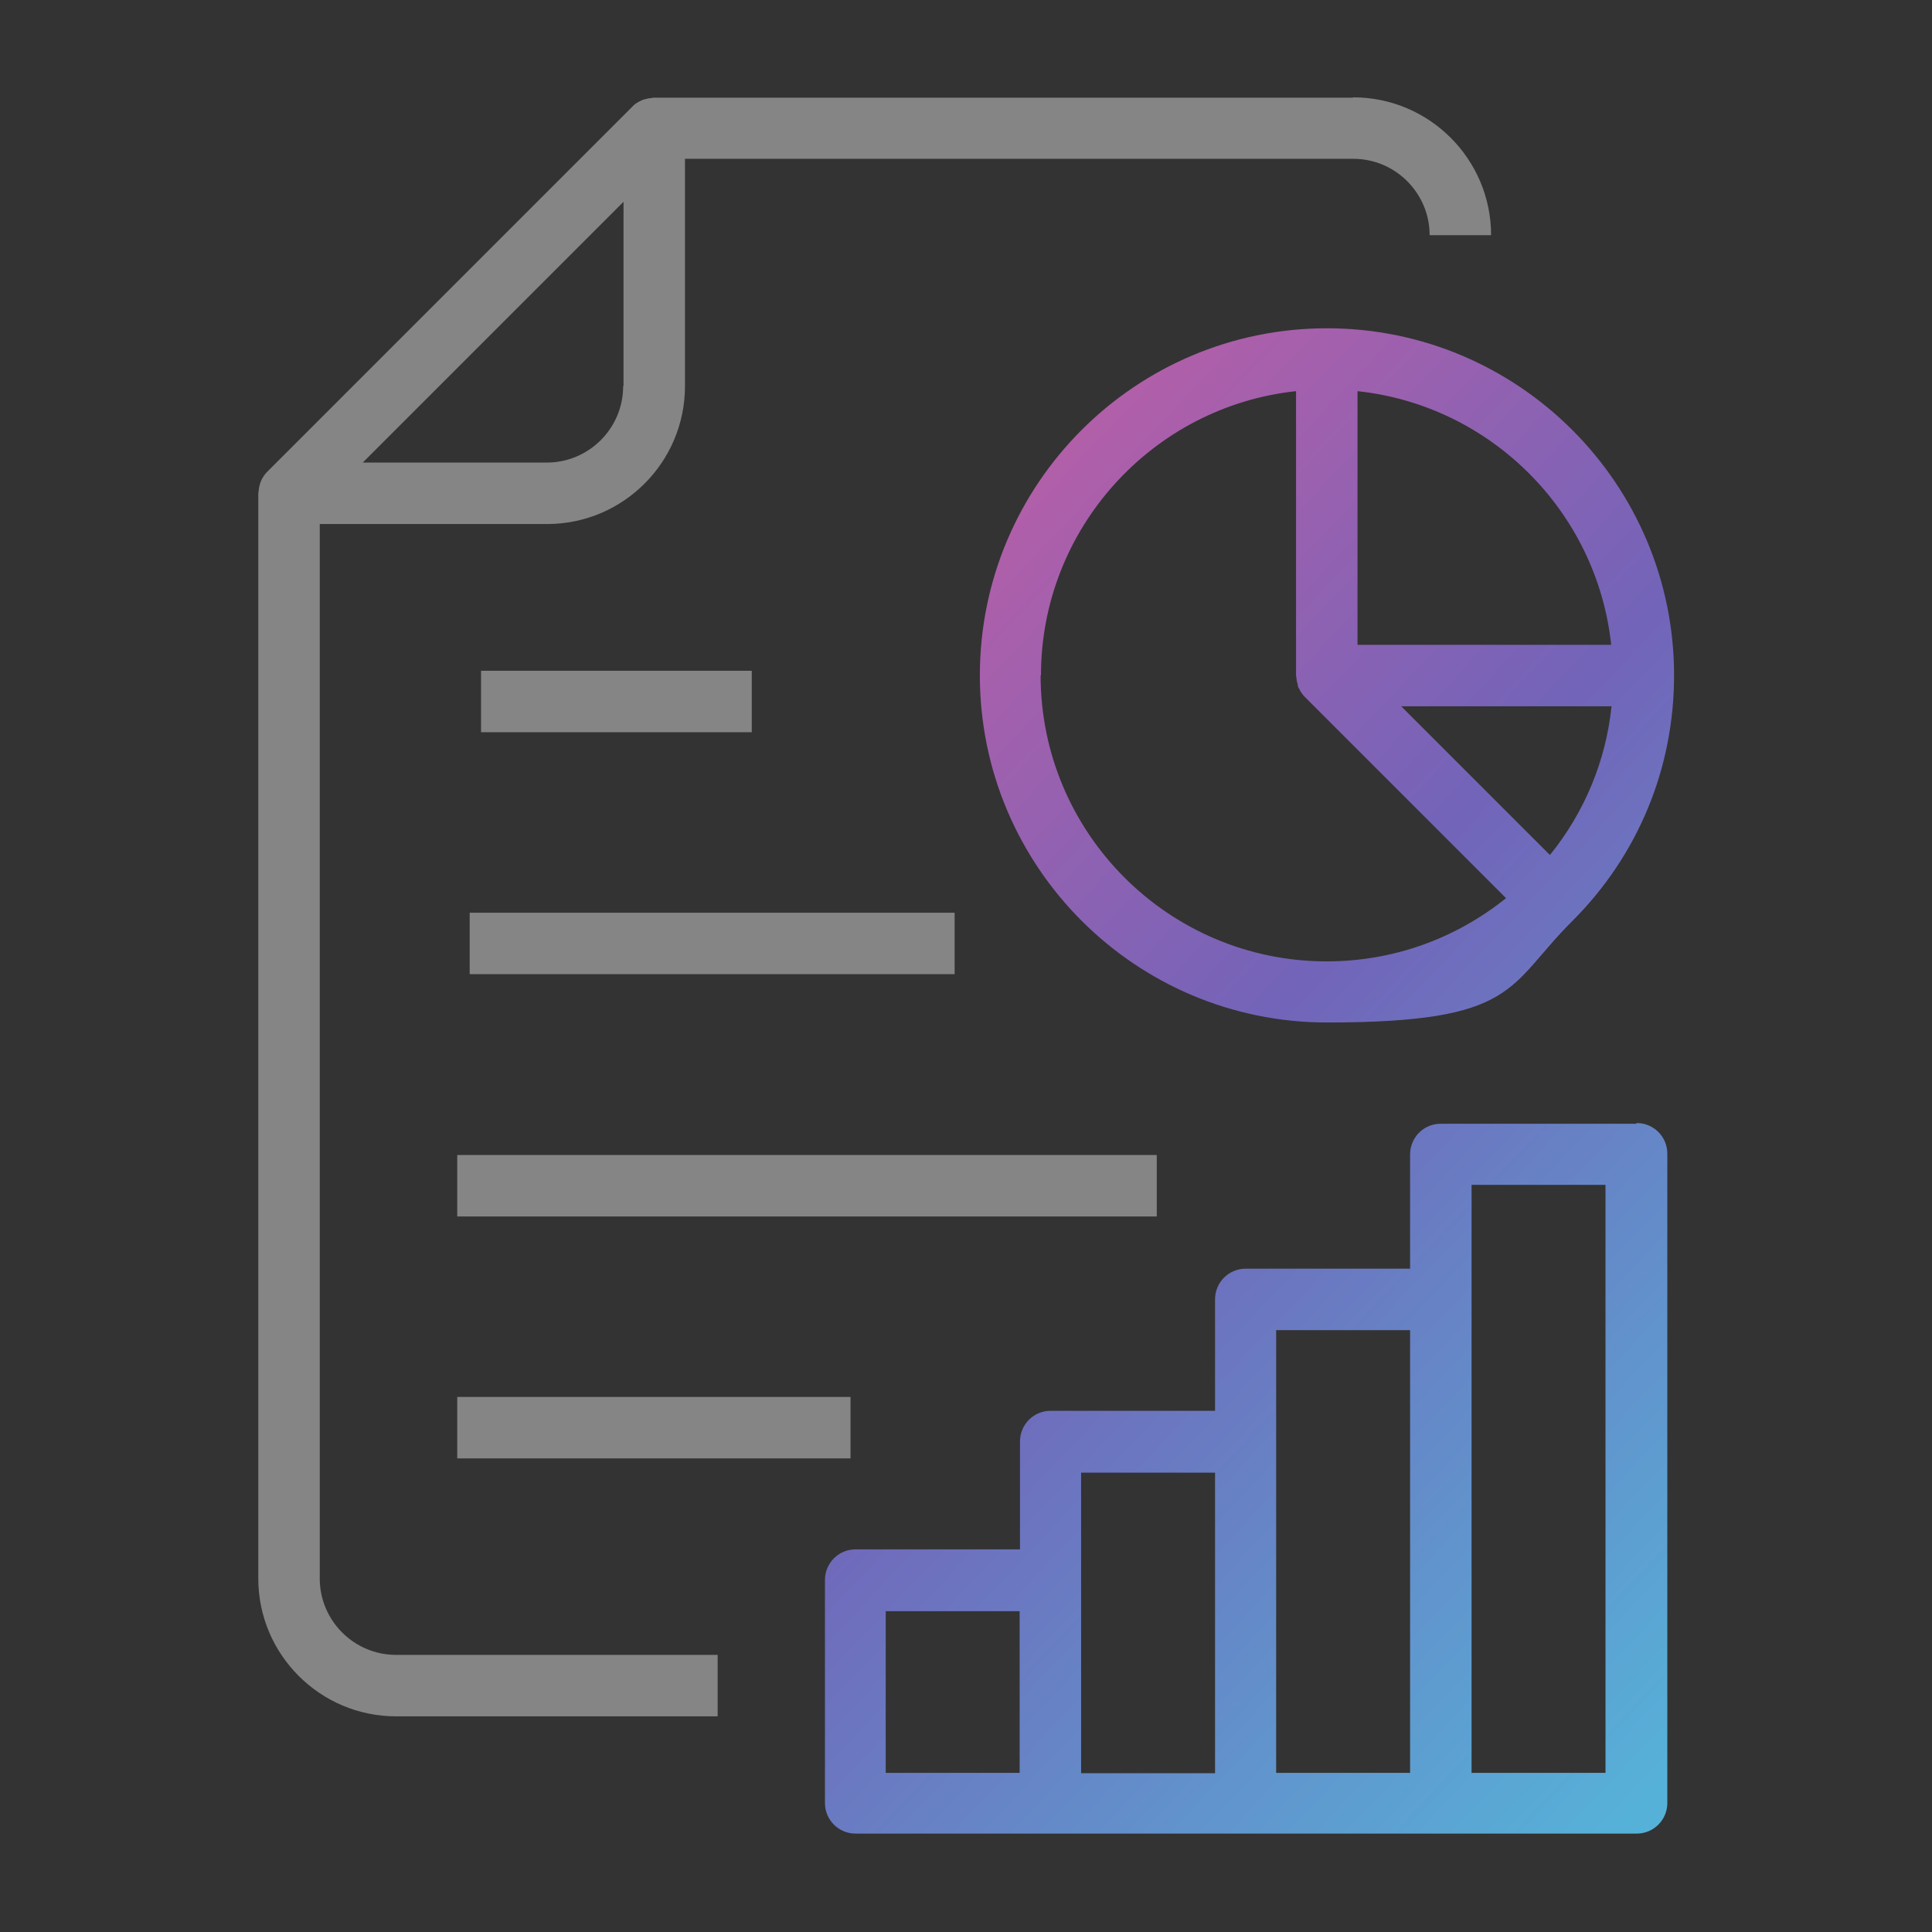
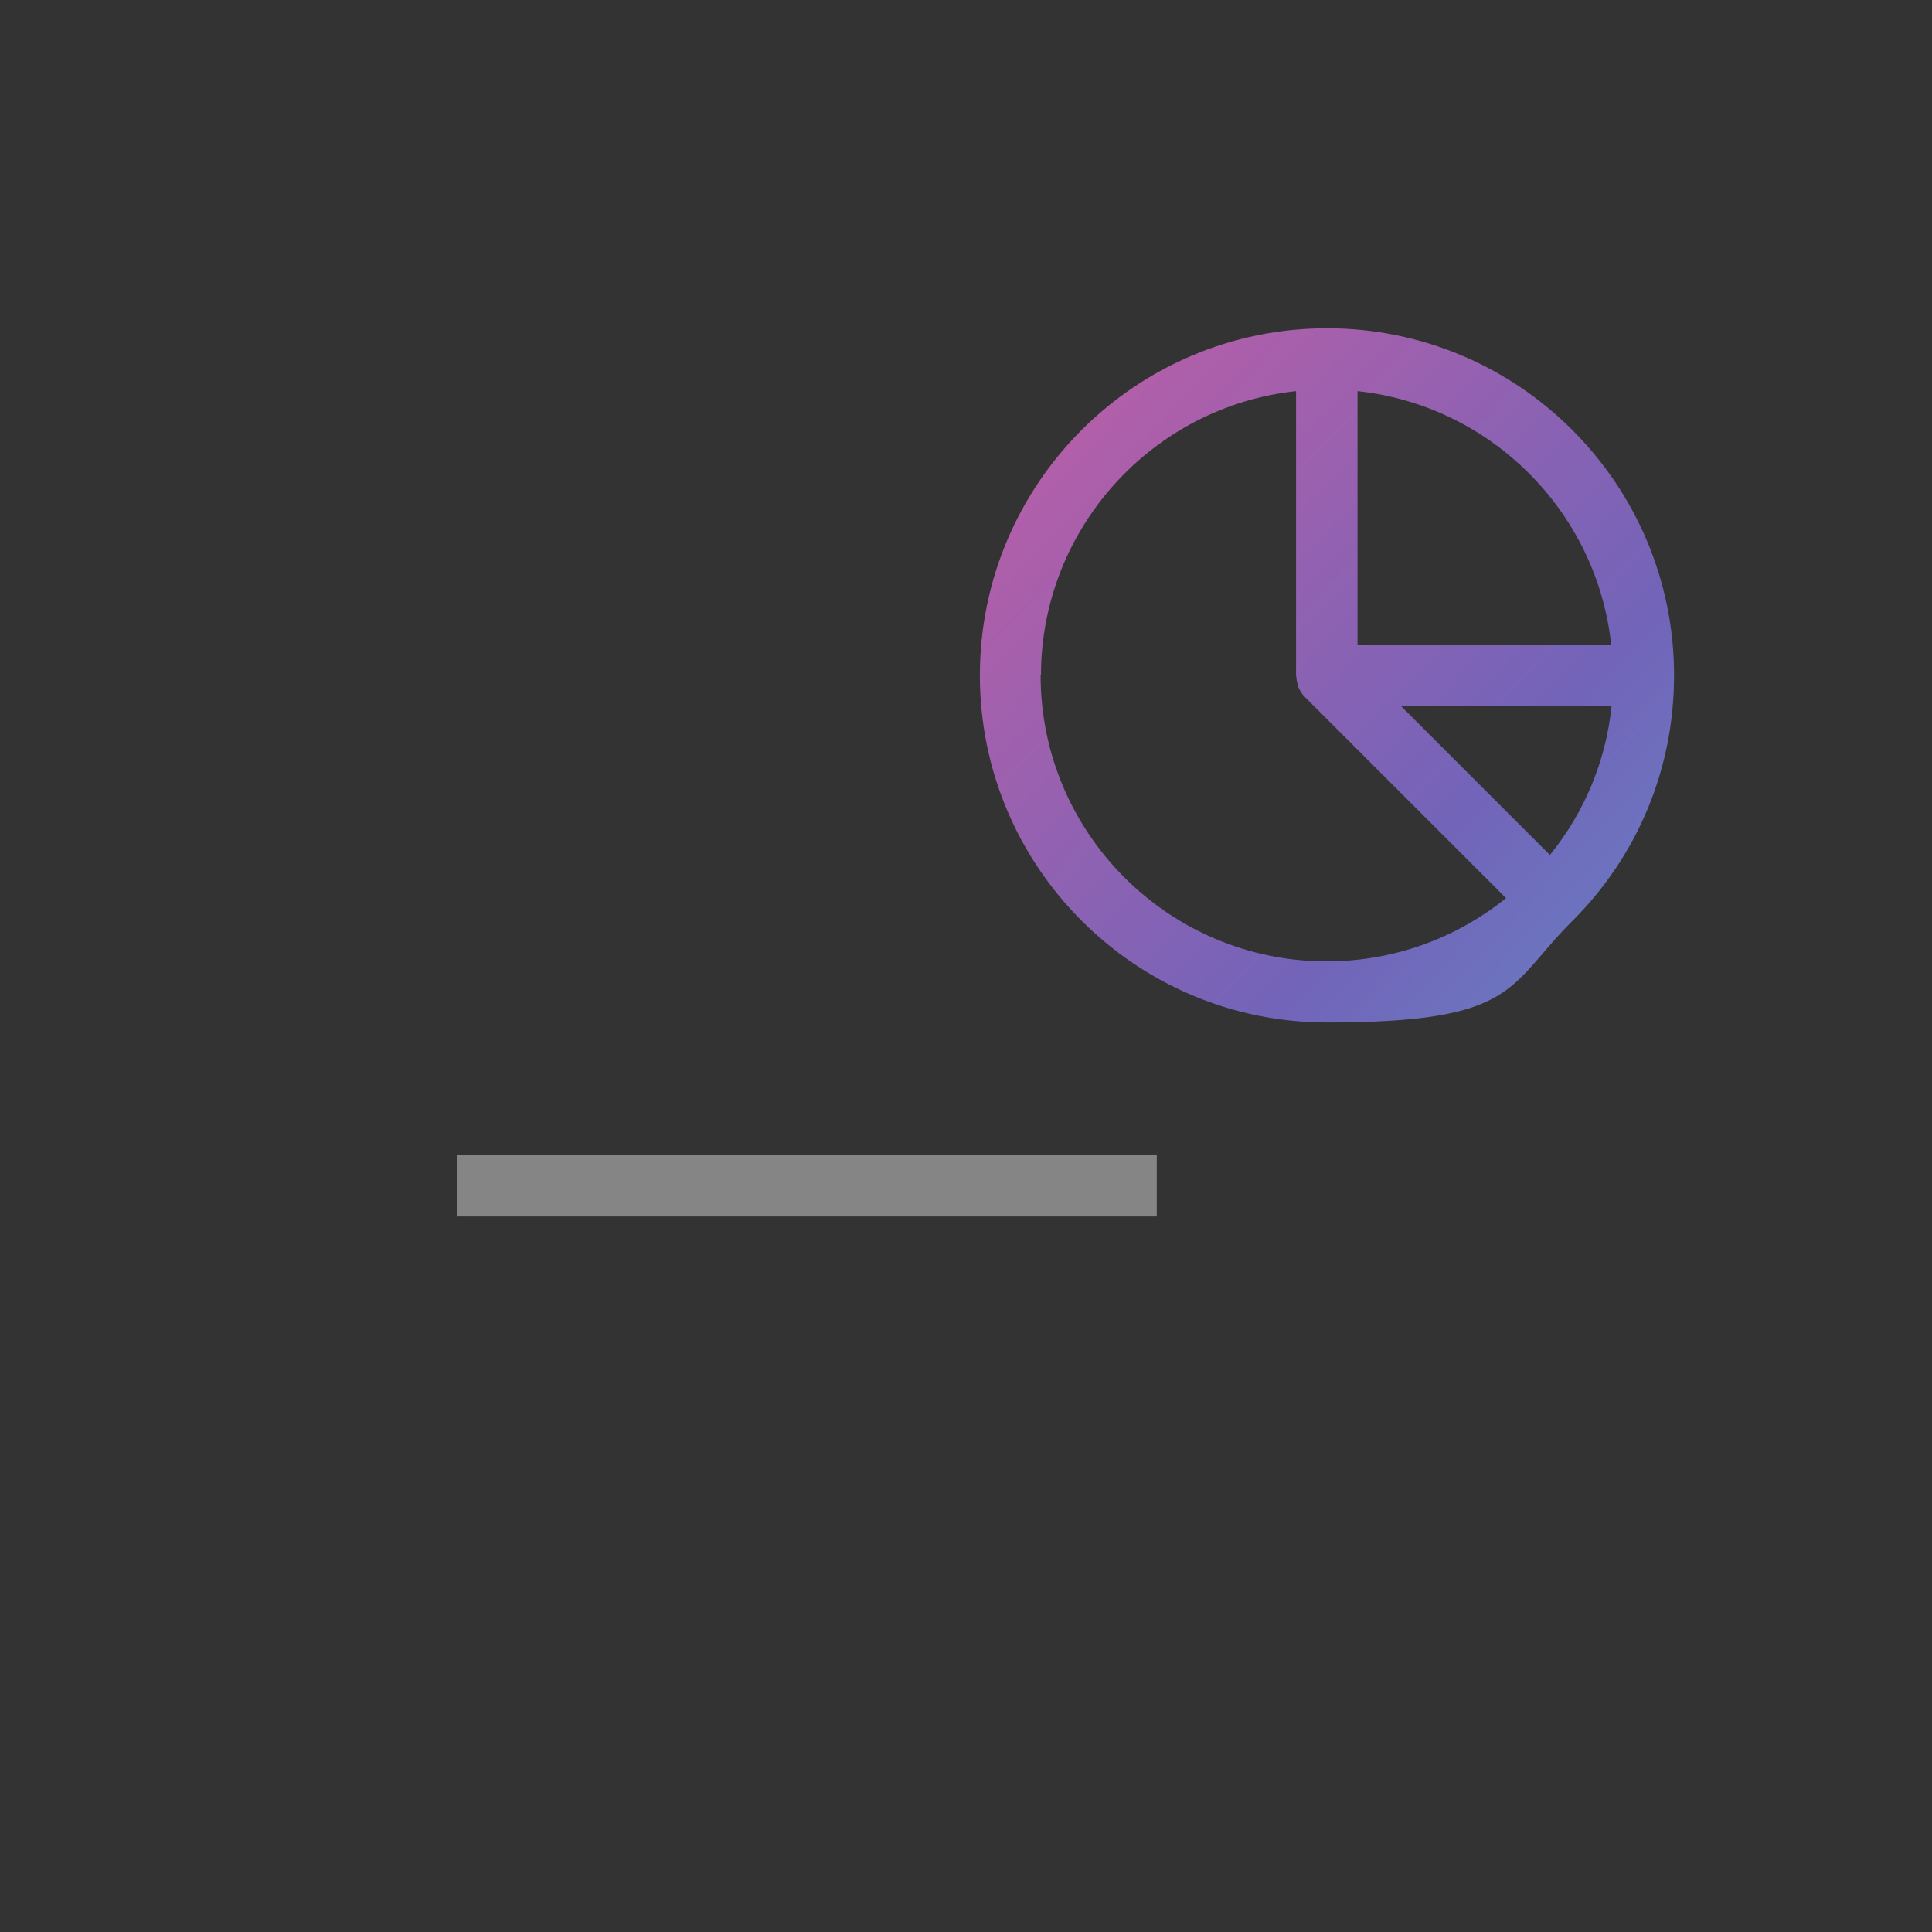
<svg xmlns="http://www.w3.org/2000/svg" xmlns:xlink="http://www.w3.org/1999/xlink" version="1.1" viewBox="0 0 543.8 543.8">
  <rect x="0" y="0" width="543.8" height="543.8" fill="#333333" stroke="none" />
  <defs>
    <style>
      .cls-1 {
        fill: #fff;
      }

      .cls-2 {
        opacity: .4;
      }

      .cls-3 {
        fill: url(#New_Gradient_Swatch_1-2);
      }

      .cls-4 {
        fill: url(#New_Gradient_Swatch_1);
      }
    </style>
    <linearGradient id="New_Gradient_Swatch_1" data-name="New Gradient Swatch 1" x1="246.8" y1="70.1" x2="578.6" y2="384.5" gradientUnits="userSpaceOnUse">
      <stop offset="0" stop-color="#d25ca1" />
      <stop offset=".5" stop-color="#7264b9" />
      <stop offset="1" stop-color="#56b1d8" />
    </linearGradient>
    <linearGradient id="New_Gradient_Swatch_1-2" data-name="New Gradient Swatch 1" x1="123.1" y1="200.7" x2="454.8" y2="515.1" xlink:href="#New_Gradient_Swatch_1" />
  </defs>
  <g>
    <g id="Layer_1">
      <g>
        <path class="cls-4" d="M471.2,190.1c0-53.9-43.8-97.7-97.7-97.7s-97.7,43.8-97.7,97.7,43.8,97.7,97.7,97.7,50.6-10.2,69.1-28.6c0,0,0,0,0,0,18.5-18.5,28.6-43,28.6-69.1ZM436.2,240.6l-25.6-25.6-16.2-16.2h59.2c-1.6,15.4-7.6,29.8-17.3,41.8ZM453.5,181.5h-71.4v-71.4c37.5,4,67.4,33.9,71.4,71.4ZM293,190.1c0-41.4,31.5-75.7,71.8-80v80c0,.2,0,.3.1.5,0,.8.2,1.5.4,2.2,0,.2,0,.4.1.6,0,.1.1.2.2.3.4.9.9,1.7,1.7,2.5,0,0,0,0,0,0l56.6,56.6c-14.3,11.5-31.9,17.8-50.5,17.8-44.4,0-80.5-36.1-80.5-80.5Z" />
-         <path class="cls-3" d="M460.5,316.3h-55c-4.8,0-8.6,3.9-8.6,8.6v32.2h-46.3c-4.8,0-8.6,3.9-8.6,8.6v31.4h-46.3c-4.8,0-8.6,3.9-8.6,8.6v30.4h-46.3c-4.8,0-8.6,3.9-8.6,8.6v62.8c0,4.8,3.9,8.6,8.6,8.6h219.9c4.8,0,8.6-3.9,8.6-8.6v-182.8c0-4.8-3.9-8.6-8.6-8.6ZM249.3,453.5h37.7v45.5h-37.7v-45.5ZM304.3,444.9v-30.4h37.7v84.6h-37.7v-54.2ZM359.2,405.8v-31.4h37.7v124.6h-37.7v-93.2ZM451.9,499h-37.7v-165.5h37.7v165.5Z" />
        <g class="cls-2">
-           <path class="cls-1" d="M380.7,27.5h-196.7c-.2,0-.4,0-.5.1-.8,0-1.5.2-2.2.4-.3,0-.5.2-.8.3-.9.4-1.8.9-2.5,1.7l-102.8,102.8c-.7.7-1.3,1.6-1.7,2.5-.1.3-.2.5-.3.8-.2.7-.4,1.5-.4,2.2,0,.2-.1.3-.1.5v305.5c0,21.4,17.4,38.8,38.8,38.8h90.5v-17.3h-90.5c-11.9,0-21.5-9.7-21.5-21.5V147.5h64c21.4,0,38.8-17.4,38.8-38.8v-64h188.1c11.9,0,21.5,9.7,21.5,21.5h17.3c0-21.4-17.4-38.8-38.8-38.8ZM175.4,108.7c0,11.9-9.7,21.5-21.5,21.5h-51.8l36.7-36.7,36.7-36.7v51.8Z" />
-           <rect class="cls-1" x="135.4" y="188.8" width="76.2" height="17.3" />
-           <rect class="cls-1" x="132.2" y="256.9" width="136.5" height="17.3" />
          <rect class="cls-1" x="128.7" y="325.1" width="196.9" height="17.3" />
-           <rect class="cls-1" x="128.7" y="393.2" width="110.7" height="17.3" />
        </g>
      </g>
    </g>
  </g>
</svg>